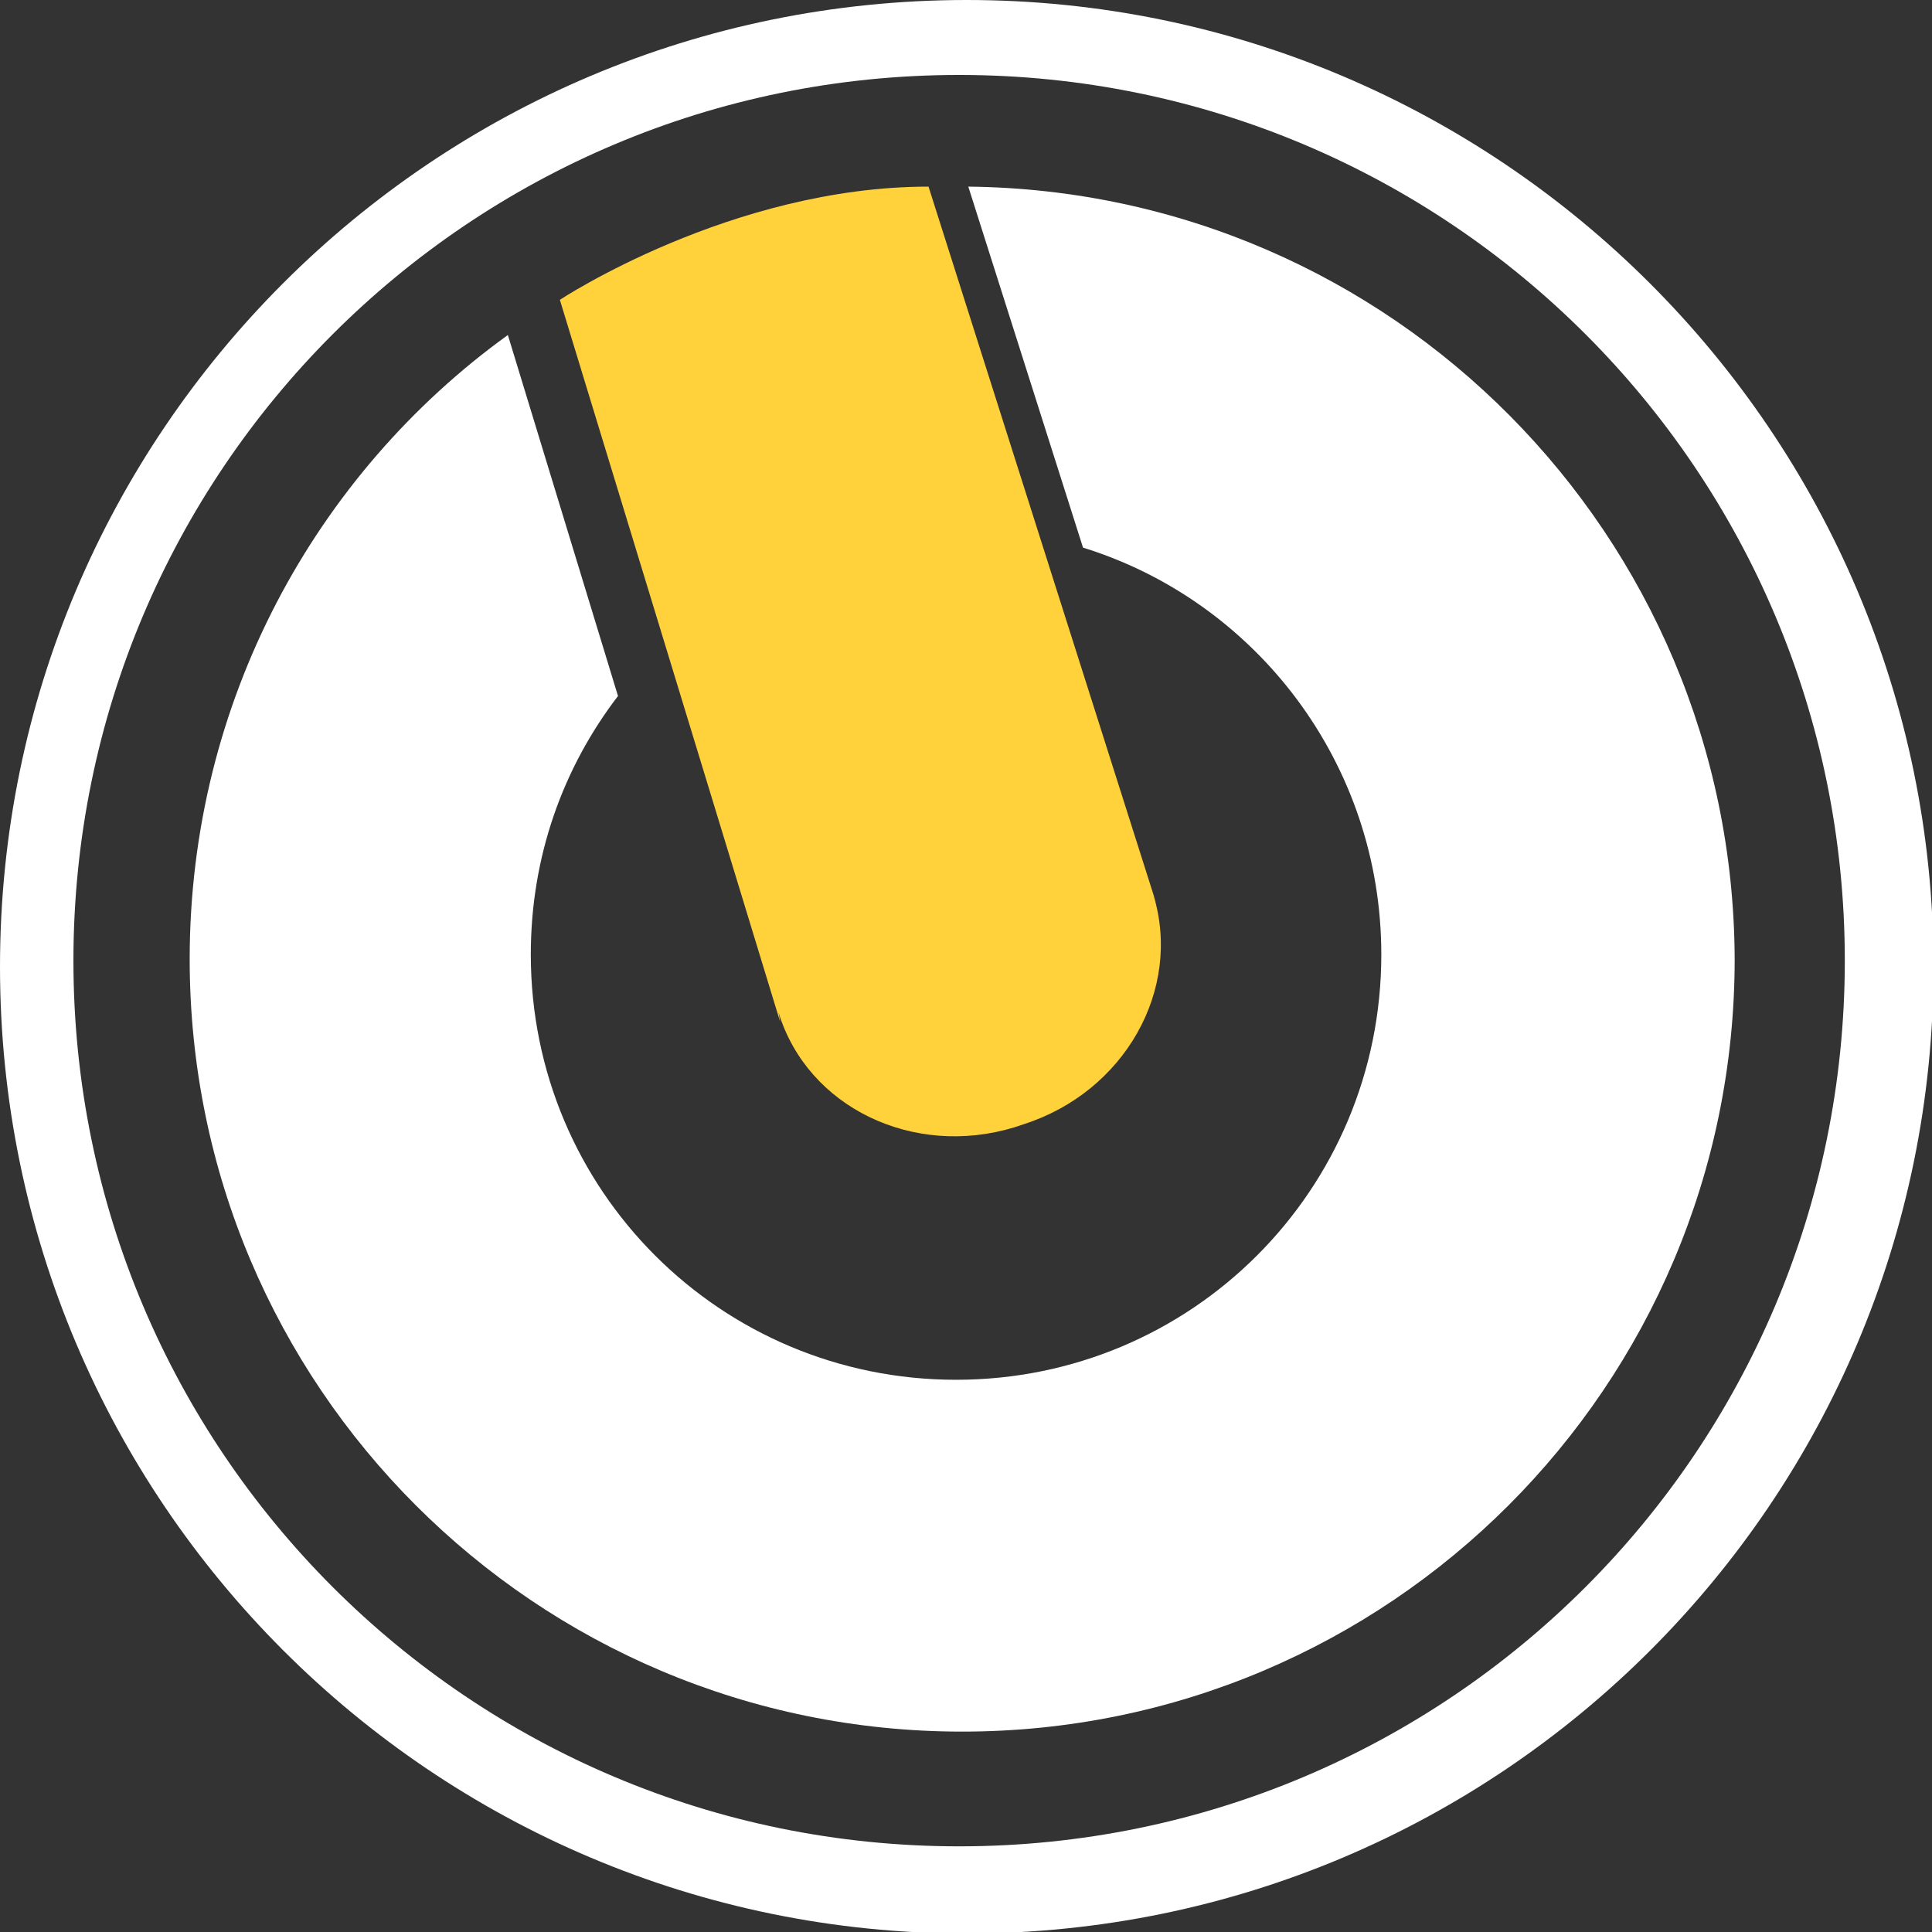
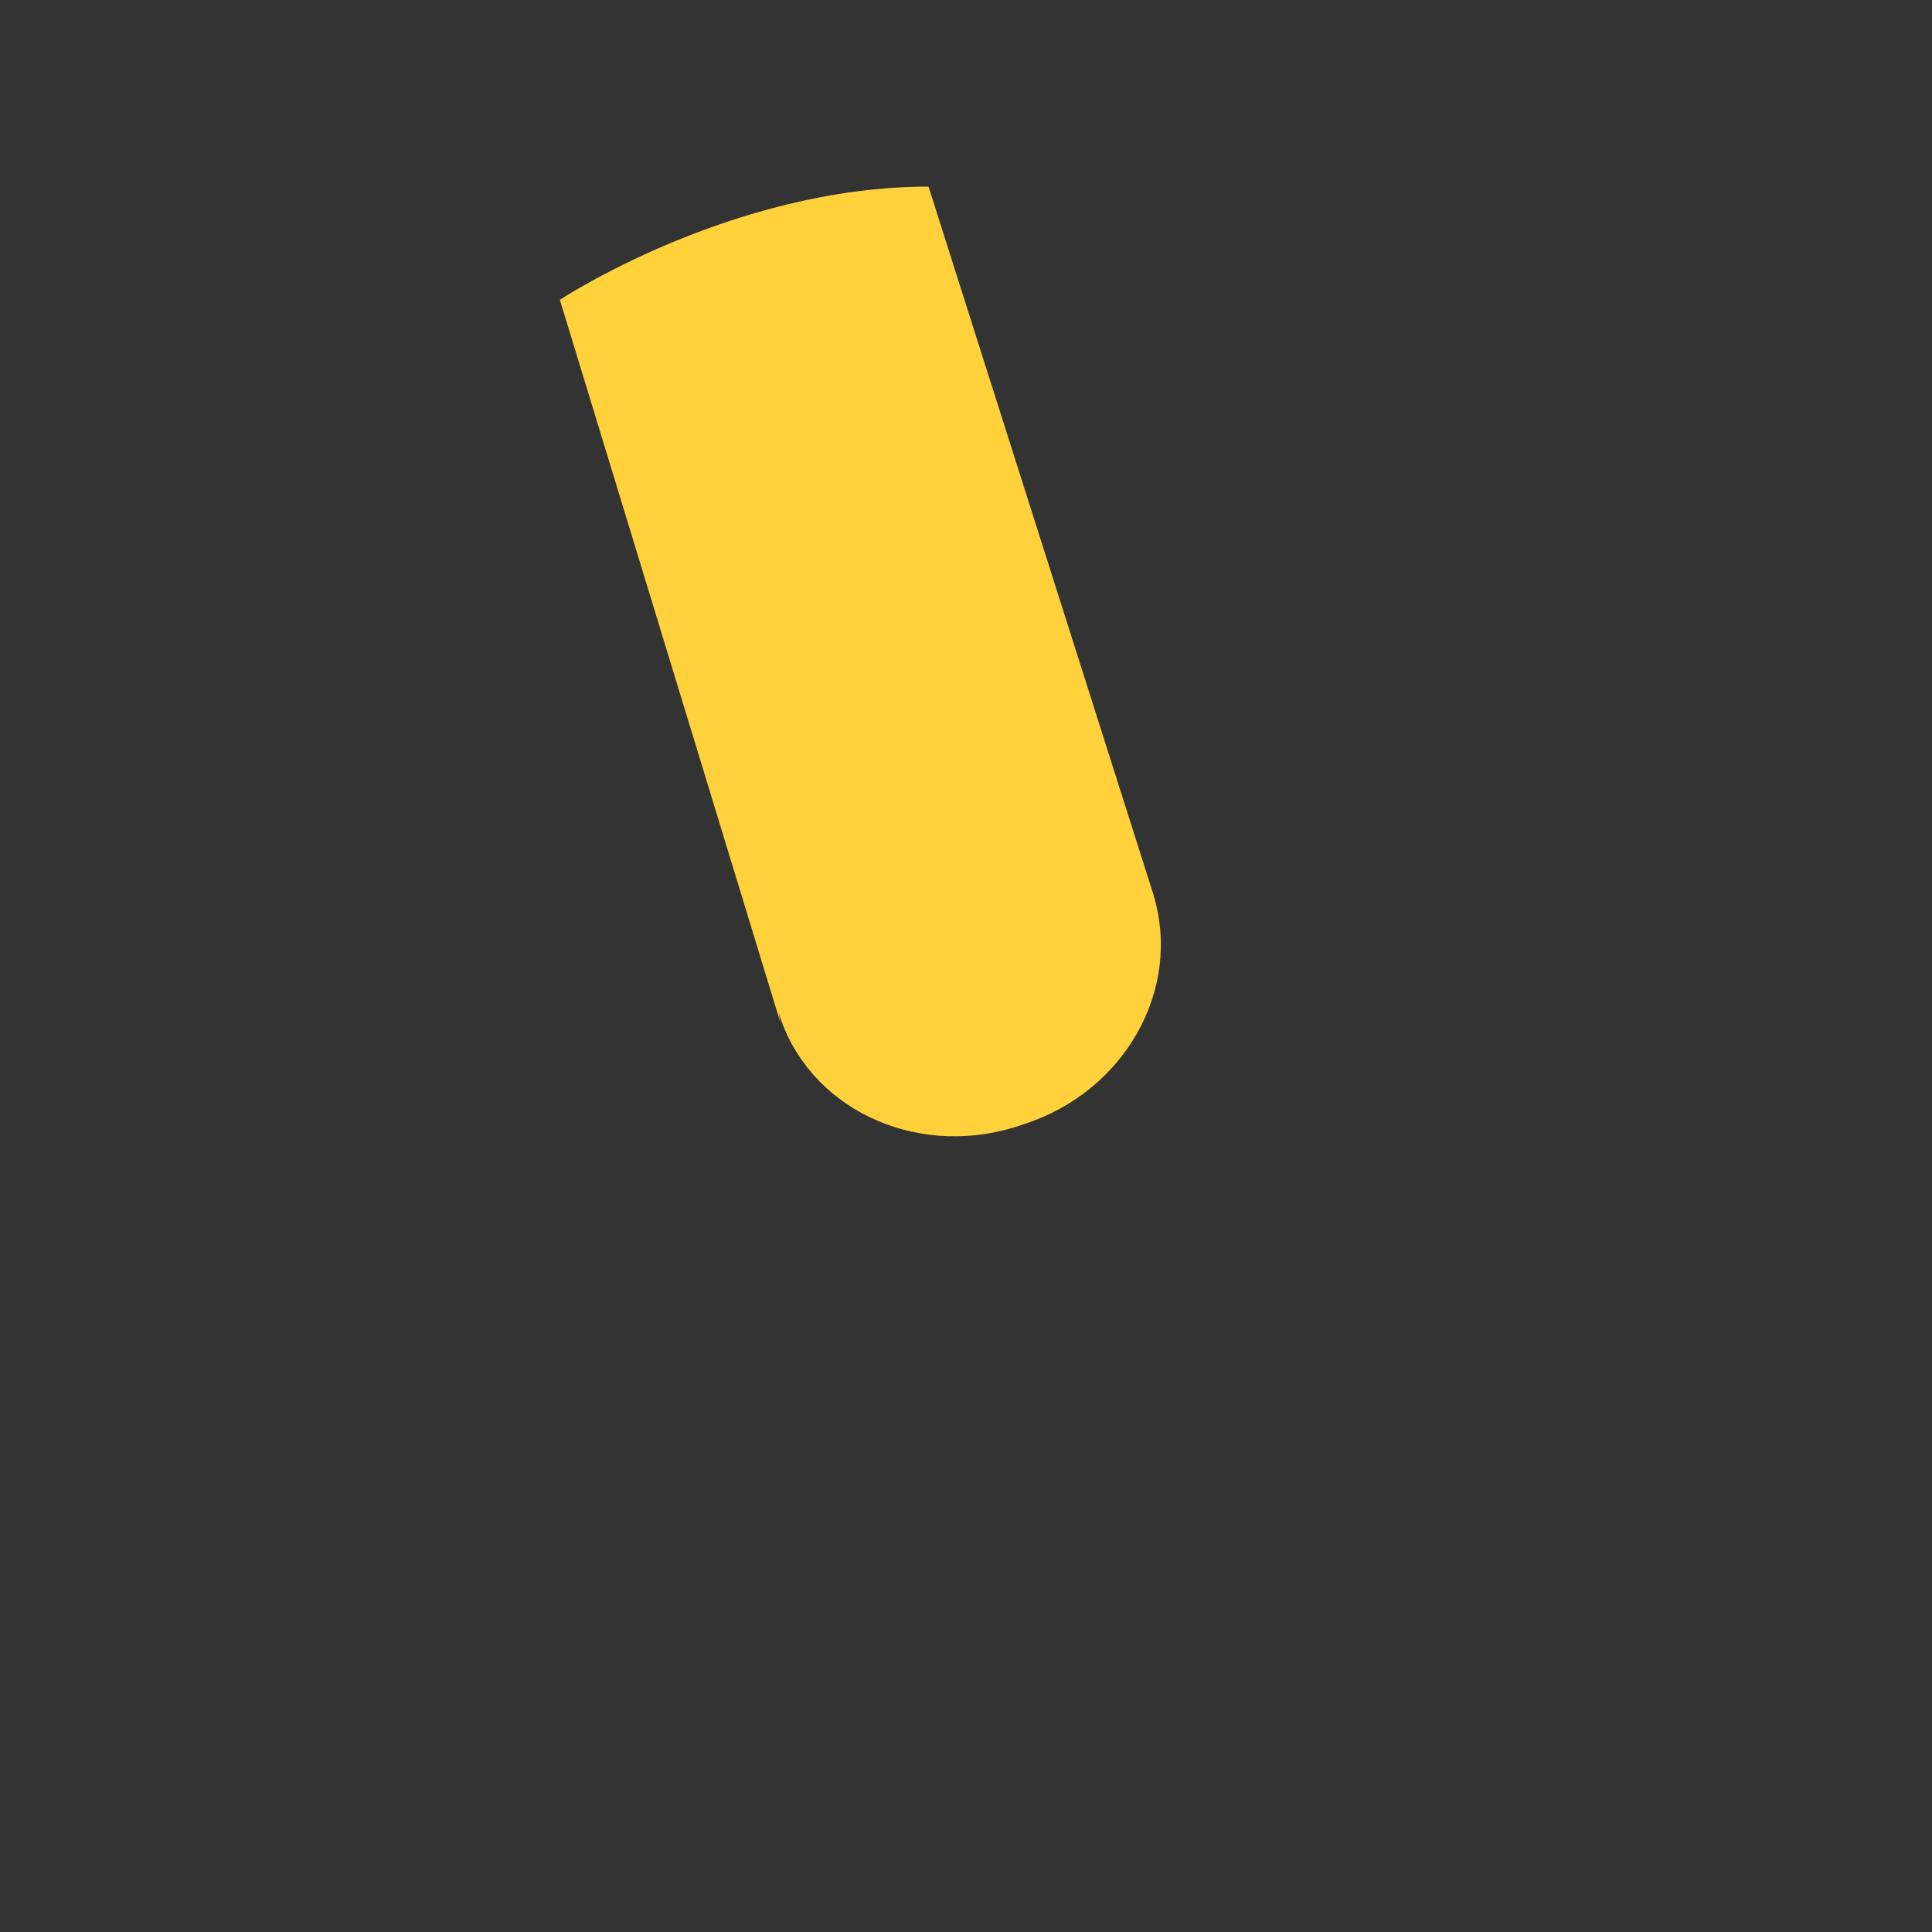
<svg xmlns="http://www.w3.org/2000/svg" version="1.1" id="Layer_1" x="0px" y="0px" viewBox="0 0 126.3 126.3" xml:space="preserve">
  <rect x="0" y="0" width="126.3" height="126.3" fill="#333333" stroke="none" />
-   <path fill="#FFFFFF" d="M63.2,0C28.3,0,0,28.3,0,63.2s28.3,63.2,63.2,63.2c34.9,0,63.2-28.3,63.2-63.2S98,0,63.2,0z M62.7,120.7  c-32,0-57.9-25.9-57.9-57.9S30.7,4.9,62.7,4.9s57.9,25.9,57.9,57.9S94.7,120.7,62.7,120.7z" />
-   <path fill="#FFD23B" d="M60.7,12.2l14.9,46.9l-0.2-0.6c1.9,6.2-1.9,12.9-8.5,15l-0.6,0.2c-6.6,2-13.5-1.3-15.4-7.5l0.1,0.6  L36.6,19.6C36.6,19.6,47.8,12.2,60.7,12.2z" />
-   <path fill="#FFFFFF" d="M63.3,12.2l7.5,23.6c11.3,3.5,19.5,14.1,19.5,26.6c0,15.4-12.4,27.8-27.8,27.8c-15.4,0-27.8-12.4-27.8-27.8  c0-6.4,2.1-12.2,5.7-16.9l-7.2-23.6C20.6,31,12.4,45.9,12.4,62.7c0,27.9,22.6,50.5,50.5,50.5c27.9,0,50.5-22.6,50.5-50.5  C113.3,35,91,12.5,63.3,12.2z" />
+   <path fill="#FFD23B" d="M60.7,12.2l14.9,46.9l-0.2-0.6c1.9,6.2-1.9,12.9-8.5,15l-0.6,0.2c-6.6,2-13.5-1.3-15.4-7.5l0.1,0.6  L36.6,19.6C36.6,19.6,47.8,12.2,60.7,12.2" />
</svg>